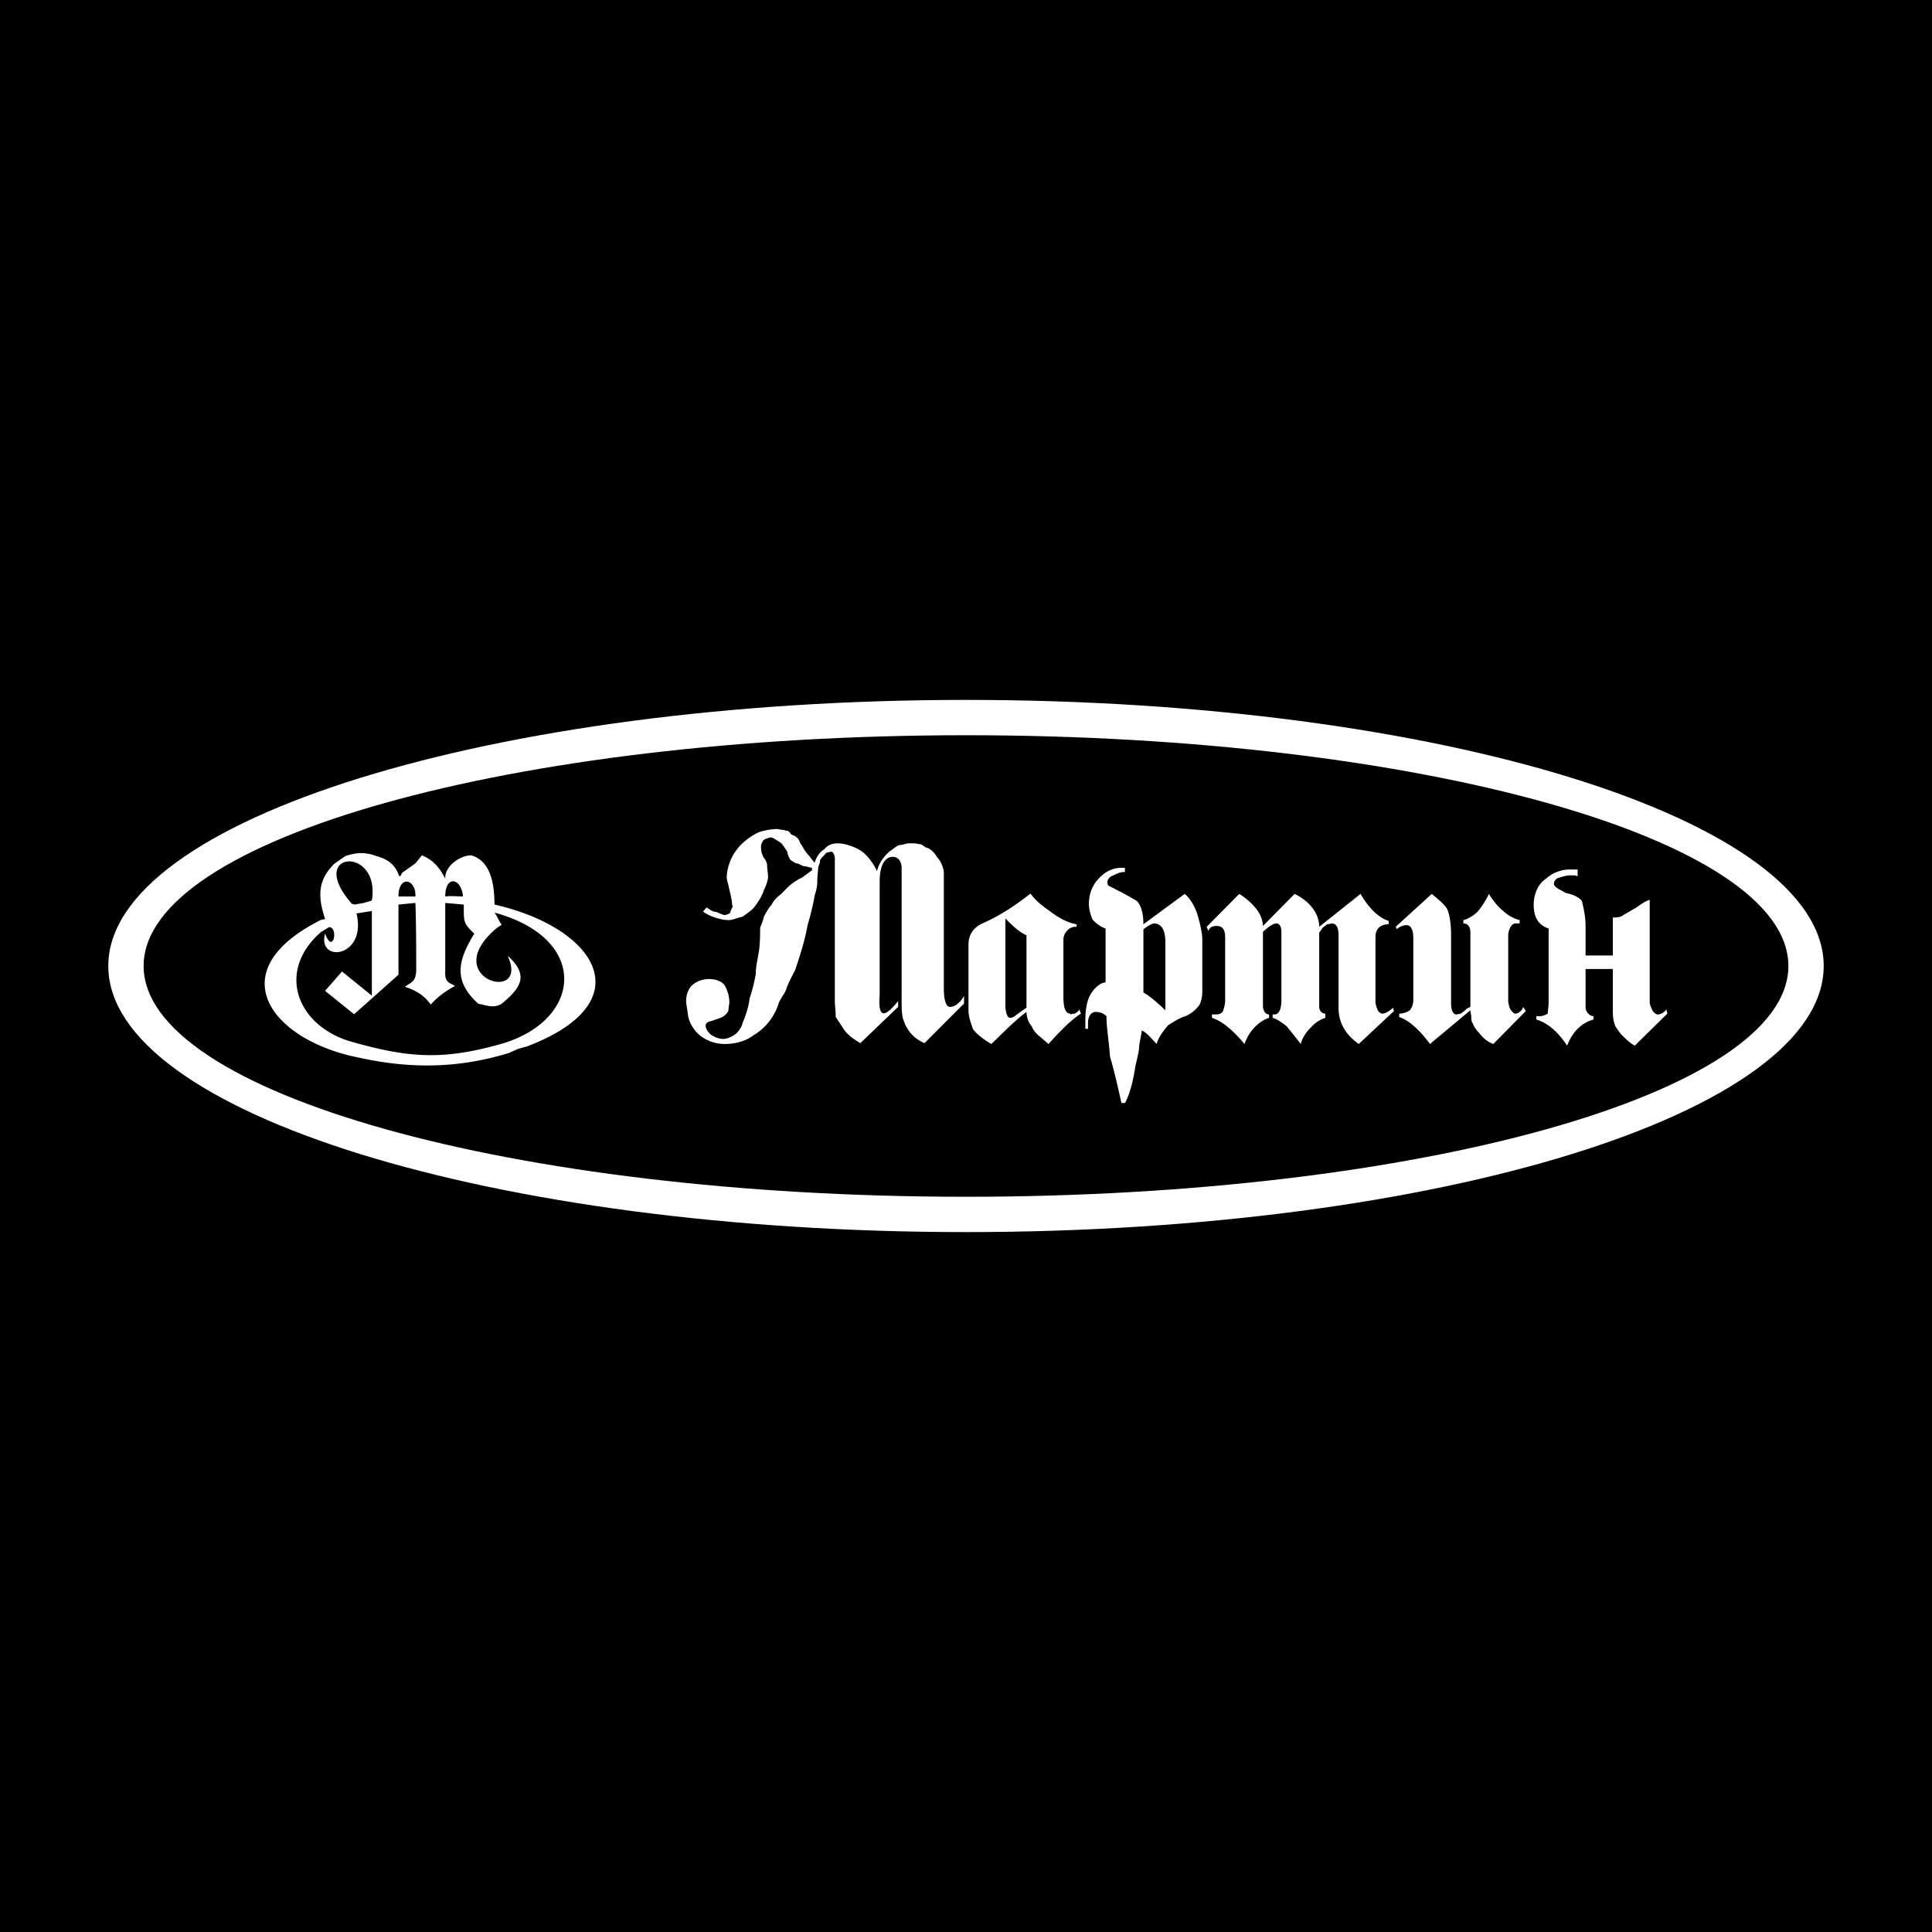
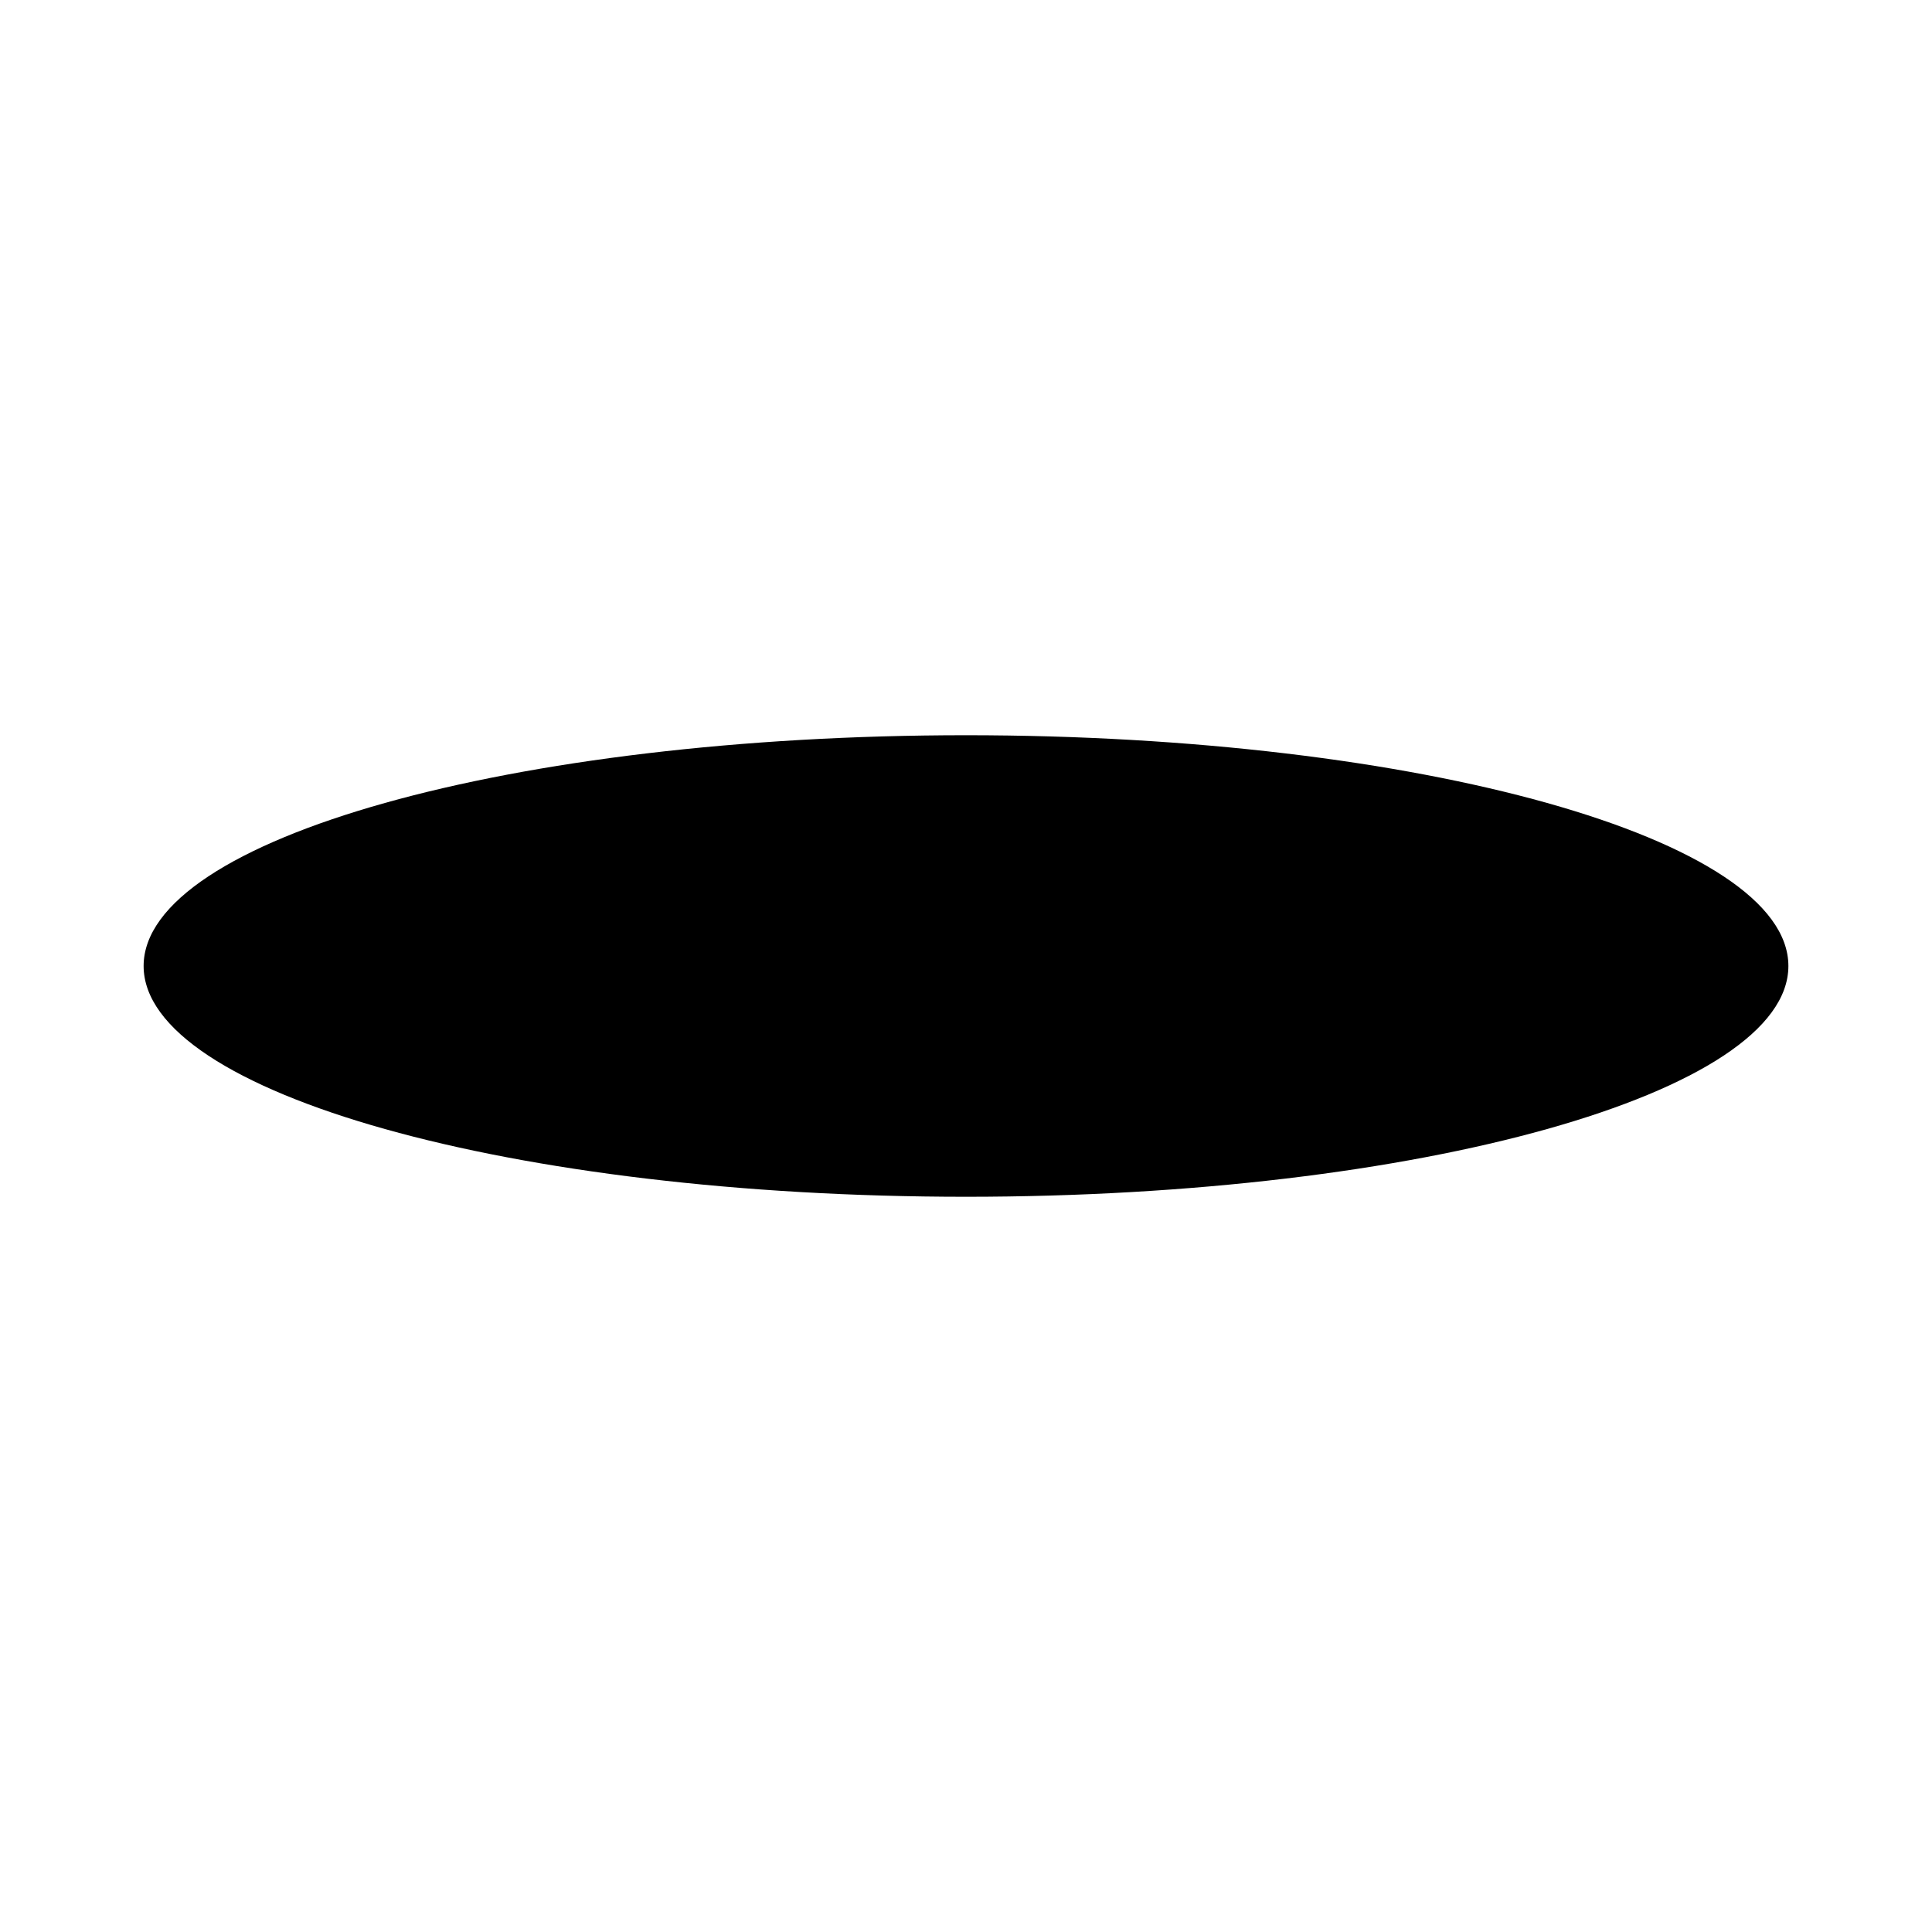
<svg xmlns="http://www.w3.org/2000/svg" width="2500" height="2500" viewBox="0 0 192.756 192.756">
  <g fill-rule="evenodd" clip-rule="evenodd">
-     <path d="M0 0h192.756v192.756H0V0z" />
    <path d="M96.378 69.83c47.132 0 85.573 11.926 85.573 26.548s-38.441 26.548-85.573 26.548c-47.132 0-85.573-11.926-85.573-26.548S49.246 69.83 96.378 69.83z" fill="#fff" />
    <path d="M96.378 73.354c45.192 0 82.05 10.343 82.05 23.024 0 12.681-36.857 23.024-82.05 23.024-45.191 0-82.049-10.344-82.049-23.024 0-12.681 36.858-23.024 82.049-23.024z" />
-     <path d="M73.121 90.533l-.088-.336c0-.42-.175-1.009-.351-1.851-.087-.252-.175-.673-.175-.757 0-1.01.439-2.103.965-2.775.526-.757 1.491-1.43 2.192-1.767.438-.168 1.315-.336 1.842-.336.175 0 .438.084.613.084.088 0 .263.084.351.084.176 0 .351.168.438.336.088.085.351.169.351.169.175.084.438.336.526.589 0 .084.175.336.351.589.088.252.439.672.614.841.175.253.438.588.526.672.175-.588.526-1.093.964-1.345.351-.421.79-.589 1.316-.589.877 0 1.841.421 2.368.757.614.42 1.228 1.262 1.578 2.019.175-.841.789-1.598 1.315-2.019.176-.083.702-.589.965-.589s.614-.168.877-.168h.438c.351 0 .614.084.702.084.175 0 .525.337.613.337.438.084.877.588 1.053.925.351.336.702 1.093.702 1.598v11.523c0 1.01.175 1.85.614 1.85s.965-.336 1.403-1.094v.758l-3.947 3.953c-1.14-.506-1.579-1.178-1.929-1.852 0-.084-.263-.588-.263-.84-.088-.422-.088-1.01-.088-1.514V86.664c0-.841-.438-1.177-.877-1.177-.79 0-1.315.841-1.315 2.438v11.354c-.175 2.271.438 2.355 1.842.59v.588l-3.771 3.617c-1.14-.674-1.491-1.094-1.842-1.684l-.614-.924c0-.59-.087-1.094-.087-1.598V85.656c0-.421-.264-.674-.264-.674h-.175l-.351.084c-.087 0-.175.168-.351.337-.175.168-.35.336-.35.588 0 .168-.176.421-.176.673 0 .168-.087.757-.087 1.346 0 .673-.263 1.262-.263 1.346-.088.588-.351 1.766-.701 2.943-.351 1.935-.965 3.616-1.229 4.458-.351.672-.701 1.346-.877 1.85-.087.42-.614 1.01-.789 1.514a5.644 5.644 0 0 1-2.544 3.195c-.788.59-1.841.842-2.806.842a3.948 3.948 0 0 1-2.368-.758c-.614-.42-1.228-1.346-1.315-2.102l-.175-1.178c-.088-.842.263-1.514.526-1.766.438-.422 1.052-.674 1.754-.674s1.315.252 1.579.674c.175.336.438.924.438 1.682 0 .084-.088.504-.088.756-.087.338-.526.674-.789.758l-.965.336c-.176 0-.526.168-.526.42 0 .422.351.758.526.926.263.168.702.42 1.228.42.438 0 .877-.252 1.14-.42s.702-.674.79-1.178c.264-.588.614-1.598.702-2.438.262-.758.526-1.852.614-2.439 0-.842.263-1.767.351-2.524.087-.841.087-1.513.087-2.102.176-.421.351-.925.351-1.009.176-.421.526-1.009.79-1.262.176-.42.614-.841.965-1.093.175-.168.702-.757 1.052-1.01.087-.083.702-.504.965-.588.263-.168.789-.589 1.052-.757v-.252c-.175 0-.613-.167-.789-.167-.175 0-.526-.253-.614-.253-.263 0-.702-.337-.79-.42-.088-.168-.263-.505-.263-.757-.175-.252-.526-.841-.702-.925-.263-.168-.613-.421-.877-.505h-.087c-.088 0-.439.084-.702.252-.088.084-.263.42-.263.589v.252c0 .168.088.588.263.925.176.168.351.504.351.842 0 .336.088.672.088 1.093 0 .252-.176.841-.439 1.346-.088.421-.614 1.261-.965 1.682-.176.252-.789.673-1.14.925-.438.084-1.053.336-1.316.336h-.088c-.614 0-1.666-.252-2.543-.841l.351-.42c.263.168.614.42.789.42.263 0 .614.252.965.336.263 0 .614-.168.614-.252s.175-.42.175-.504h.089v-.001zm29.731-1.345c.264.42.965 1.093 1.842 1.682.877.673 1.754 1.177 2.719 1.346v.252h-.176c-.525 0-1.141.589-1.141 1.262v5.72c0 1.008.176 1.682.701 1.682v.082l.264-.082h.176l.352-.254.088-.168.174.422c-.965.588-2.104 1.766-3.244 3.027l-.877-.758c-.264-.168-.701-.672-.789-1.01-.264-.252-.527-.84-.527-1.43-1.051.758-2.191 1.936-3.508 3.197-.877-.506-1.578-1.094-1.842-1.514-.174-.506-.438-1.178-.438-1.852v-6.559c0-1.01.526-1.767 1.579-2.187 2.018-.925 3.596-2.103 4.561-2.859h.086v.001zm-2.543 11.185c0 .504.176 1.178.438 1.178.264 0 .527-.168.703-.338l.963-.672v-7.232c-.613-.252-1.314-.841-2.104-1.682v8.746zm13.769-8.158l4.121-3.028c.525.42.965 1.177 1.229 1.934.262.841.525 1.935.525 2.607v5.214c0 .59-.176 1.346-.525 1.598-.176.252-.789.758-1.404.926-.438.168-1.141.588-1.49.84-.352.422-.877 1.01-1.141 1.852-.613-.674-1.053-1.178-1.49-1.346 0 .42-.264 1.262-.264 1.85-.088.672-.352 1.514-.438 2.188-.264 1.598-.703 2.775-.967 3.195h-.35c-.439-2.018-.877-3.785-1.141-4.625-.088-1.432-.352-2.861-.352-4.037a1.481 1.481 0 0 0-1.051-.422c-.527 0-.789.506-.789 1.094v.59h-.264V101.719c0-1.01.176-1.934.525-2.523.352-.588.965-1.176 1.492-1.176v-5.384c-.527-.168-1.053-.588-1.316-.925-.176-.42-.35-1.009-.35-1.514 0-1.009.35-1.935 1.051-2.607.615-.673 1.404-1.01 2.193-1.01h.35V87h-.174c-.176 0-.701.168-.965.337-.352.083-.615.42-.615.672 0 .168.088.421.264.421l.965.504c.525.252 1.229.673 1.666.925.439.336.703 1.261.703 2.271v.085h.002zm0 .505v6.308c.525.252 1.402 1.01 2.191 1.766v-6.812c0-1.261-.438-1.85-1.141-1.85-.173-.001-.612.251-1.05.588zm11.926-.337l3.158-3.196c1.578.757 2.455 2.019 2.455 3.28l4.123-3.28c.787 1.346 1.752 2.355 2.805 2.691v.337c-.877 0-1.314.504-1.314 1.261v6.561s.088.504.176.588c0 .168.262.506.525.506s.701-.254 1.053-.59l.088.336-3.508 3.281c-1.316-.926-2.018-2.104-2.018-3.617v-7.232c0-.841-.264-1.178-.701-1.178-.088 0-.176.084-.439.084l-.438.336-.352.504v7.401c0 .252.176.674.613.674v.42a3.347 3.347 0 0 0-1.49 1.008c-.352.338-.789.926-.965 1.6a89.942 89.942 0 0 0-1.402-1.768c-.527-.42-1.053-.756-1.404-.84v-.338h.176c.439 0 .701-.504.701-1.428v-6.813c0-.505-.174-.841-.525-.841-.264 0-.791.336-1.316.841v7.401c0 .336.176.84.613.84v.338c-1.051.336-2.016 1.346-2.455 2.607-1.139-1.346-2.191-2.271-3.244-2.607v-.338h.438a.808.808 0 0 0 .615-.252c.088-.168.262-.672.262-1.176V93.56c0-.841-.262-1.178-.877-1.178-.262 0-.701.084-.789.505l-.176-.421 3.246-3.28c.701.42 1.316 1.009 1.578 1.346.439.504.789 1.177.789 1.934v-.083h-.001zm13.332.252l-.088-.168 3.596-3.28c.525.42 1.227 1.009 1.49 1.43s.439 1.514.439 2.607v6.897c0 .588.174 1.092.525 1.092.088 0 .35-.082.438-.082l.352-.254.264-.252.35-.168v-7.401c0-.589-.262-.925-.701-.925v-.336c.439-.084 1.141-.505 1.492-.925.35-.42.789-1.093 1.051-1.682.264.42.789 1.177 1.316 1.598.439.42 1.053.841 1.754 1.009v.336h-.439c-.35 0-.701.589-.701 1.262v6.476c0 .084.088.588.176.756s.352.506.525.506c.352 0 .703-.338.789-.674l.264.42-3.244 3.281c-.701-.252-1.141-.758-1.404-1.094-.262-.252-.613-.758-.613-.926-.176-.168-.176-.504-.176-.672s-.088-.506-.088-.674l-4.033 3.365c-1.053-1.43-2.105-2.355-3.07-2.691v-.336c.527 0 .965-.254 1.053-.338.176-.168.352-.588.352-1.008V93.56c0-.841-.264-1.262-.701-1.262-.264 0-.703.168-.965.42v-.083h-.003zm15.172 7.318v-7.318c-1.053-.336-1.492-1.177-1.492-2.354 0-1.093.439-2.103 1.229-2.607.525-.505 1.402-.925 2.369-.925h.787v.672l-.262-.083h-.525c-.352 0-.879.168-1.141.252a.633.633 0 0 0-.439.588c0 .168.176.336.439.505l.789.42c.877.168 1.49.588 1.578.841.088.42.352 1.346.352 2.439v2.944h2.719v-3.785c.262 0 .789 0 1.051-.252l1.316-.757c.438-.336.965-.673 1.314-.757v10.261c0 .168.176.588.264.756s.352.42.527.42c.35 0 .701-.252.877-.504l.088.422-3.246 3.195c-.613-.338-1.141-.926-1.402-1.178-.176-.252-.613-.758-.613-1.01-.176-.42-.176-1.008-.176-1.514v-3.951h-2.719v3.867c0 .336.35.842.789.842v.336c-1.229.336-2.105 1.262-2.631 2.607-.877-1.346-1.93-2.271-3.07-2.607v-.336h.352c.35 0 .613-.17.789-.252-.001-.253.087-.757.087-1.177zM44.423 89.442c0-2.173 1.609-1.851 1.77 0-.482 0-1.206-.081-1.77 0zm-4.667 0c0-2.173 1.77-1.771 1.69 0H39.756zm-4.668.725l-.322-.402c-3.943-4.909 3.219-5.312 2.333.08l-.805.241-.885.161-.321-.08zm-.321 13.679c-5.231-1.689-7.162-7-2.736-10.863l.805-.483c.965 0 .402 2.816-.403.644-.805 2.977 4.185 2.414 3.138-2.012l1.529-.242v8.45l-2.978-2.414-1.69 1.932 2.897 2.334 4.426-3.943v-7.001l1.69-.161c.08 2.173.08 4.426.08 6.84-.08 1.047-.482 1.047-1.126 1.529 1.529.482 2.173 1.207 2.576 1.77.804-.885 1.528-1.367 2.414-1.85-.402-.322-1.046-.242-.966-1.449v-6.84l1.851.161c0 1.689-.081 1.851 1.046 2.897-1.609 2.655-2.173 4.667.401 7 .886.162 1.529.482 2.334 0 1.931-1.609 2.736-2.816.644-4.748v.081c2.092 4.747-7.082 2.093-1.126-2.897l.483-.322c-.322-.402-.402-.805-.724-1.207 9.495 2.575 8.771 10.623.885 13.037-6.116 1.77-9.576 1.448-15.45-.243zm1.126 1.691c-5.345-1.029-9.436-4.002-9.484-7.332-.032-2.136 1.598-4.418 5.621-6.43l.402-.081c-.644-2.011-.885-3.782.966-5.553l1.046-.724c1.207-.402 2.012-.402 3.139 0 1.448.402 1.931 1.126 2.253 2.012.242-.081.242-.322.242-.322l1.368-.966.644-.804c1.207.483 1.851 1.368 2.334 2.333-.081-1.287 1.529-2.333 2.575-2.333 2.093.563 2.334 3.219 2.334 4.909 5.908 1.349 9.961 4.393 10.074 7.578.082 2.32-1.933 4.719-6.855 6.586l-.885.24-.886.404c-2.884.883-5.688 1.283-8.535 1.246-2.079-.027-4.18-.288-6.353-.763z" fill="#fff" />
  </g>
</svg>